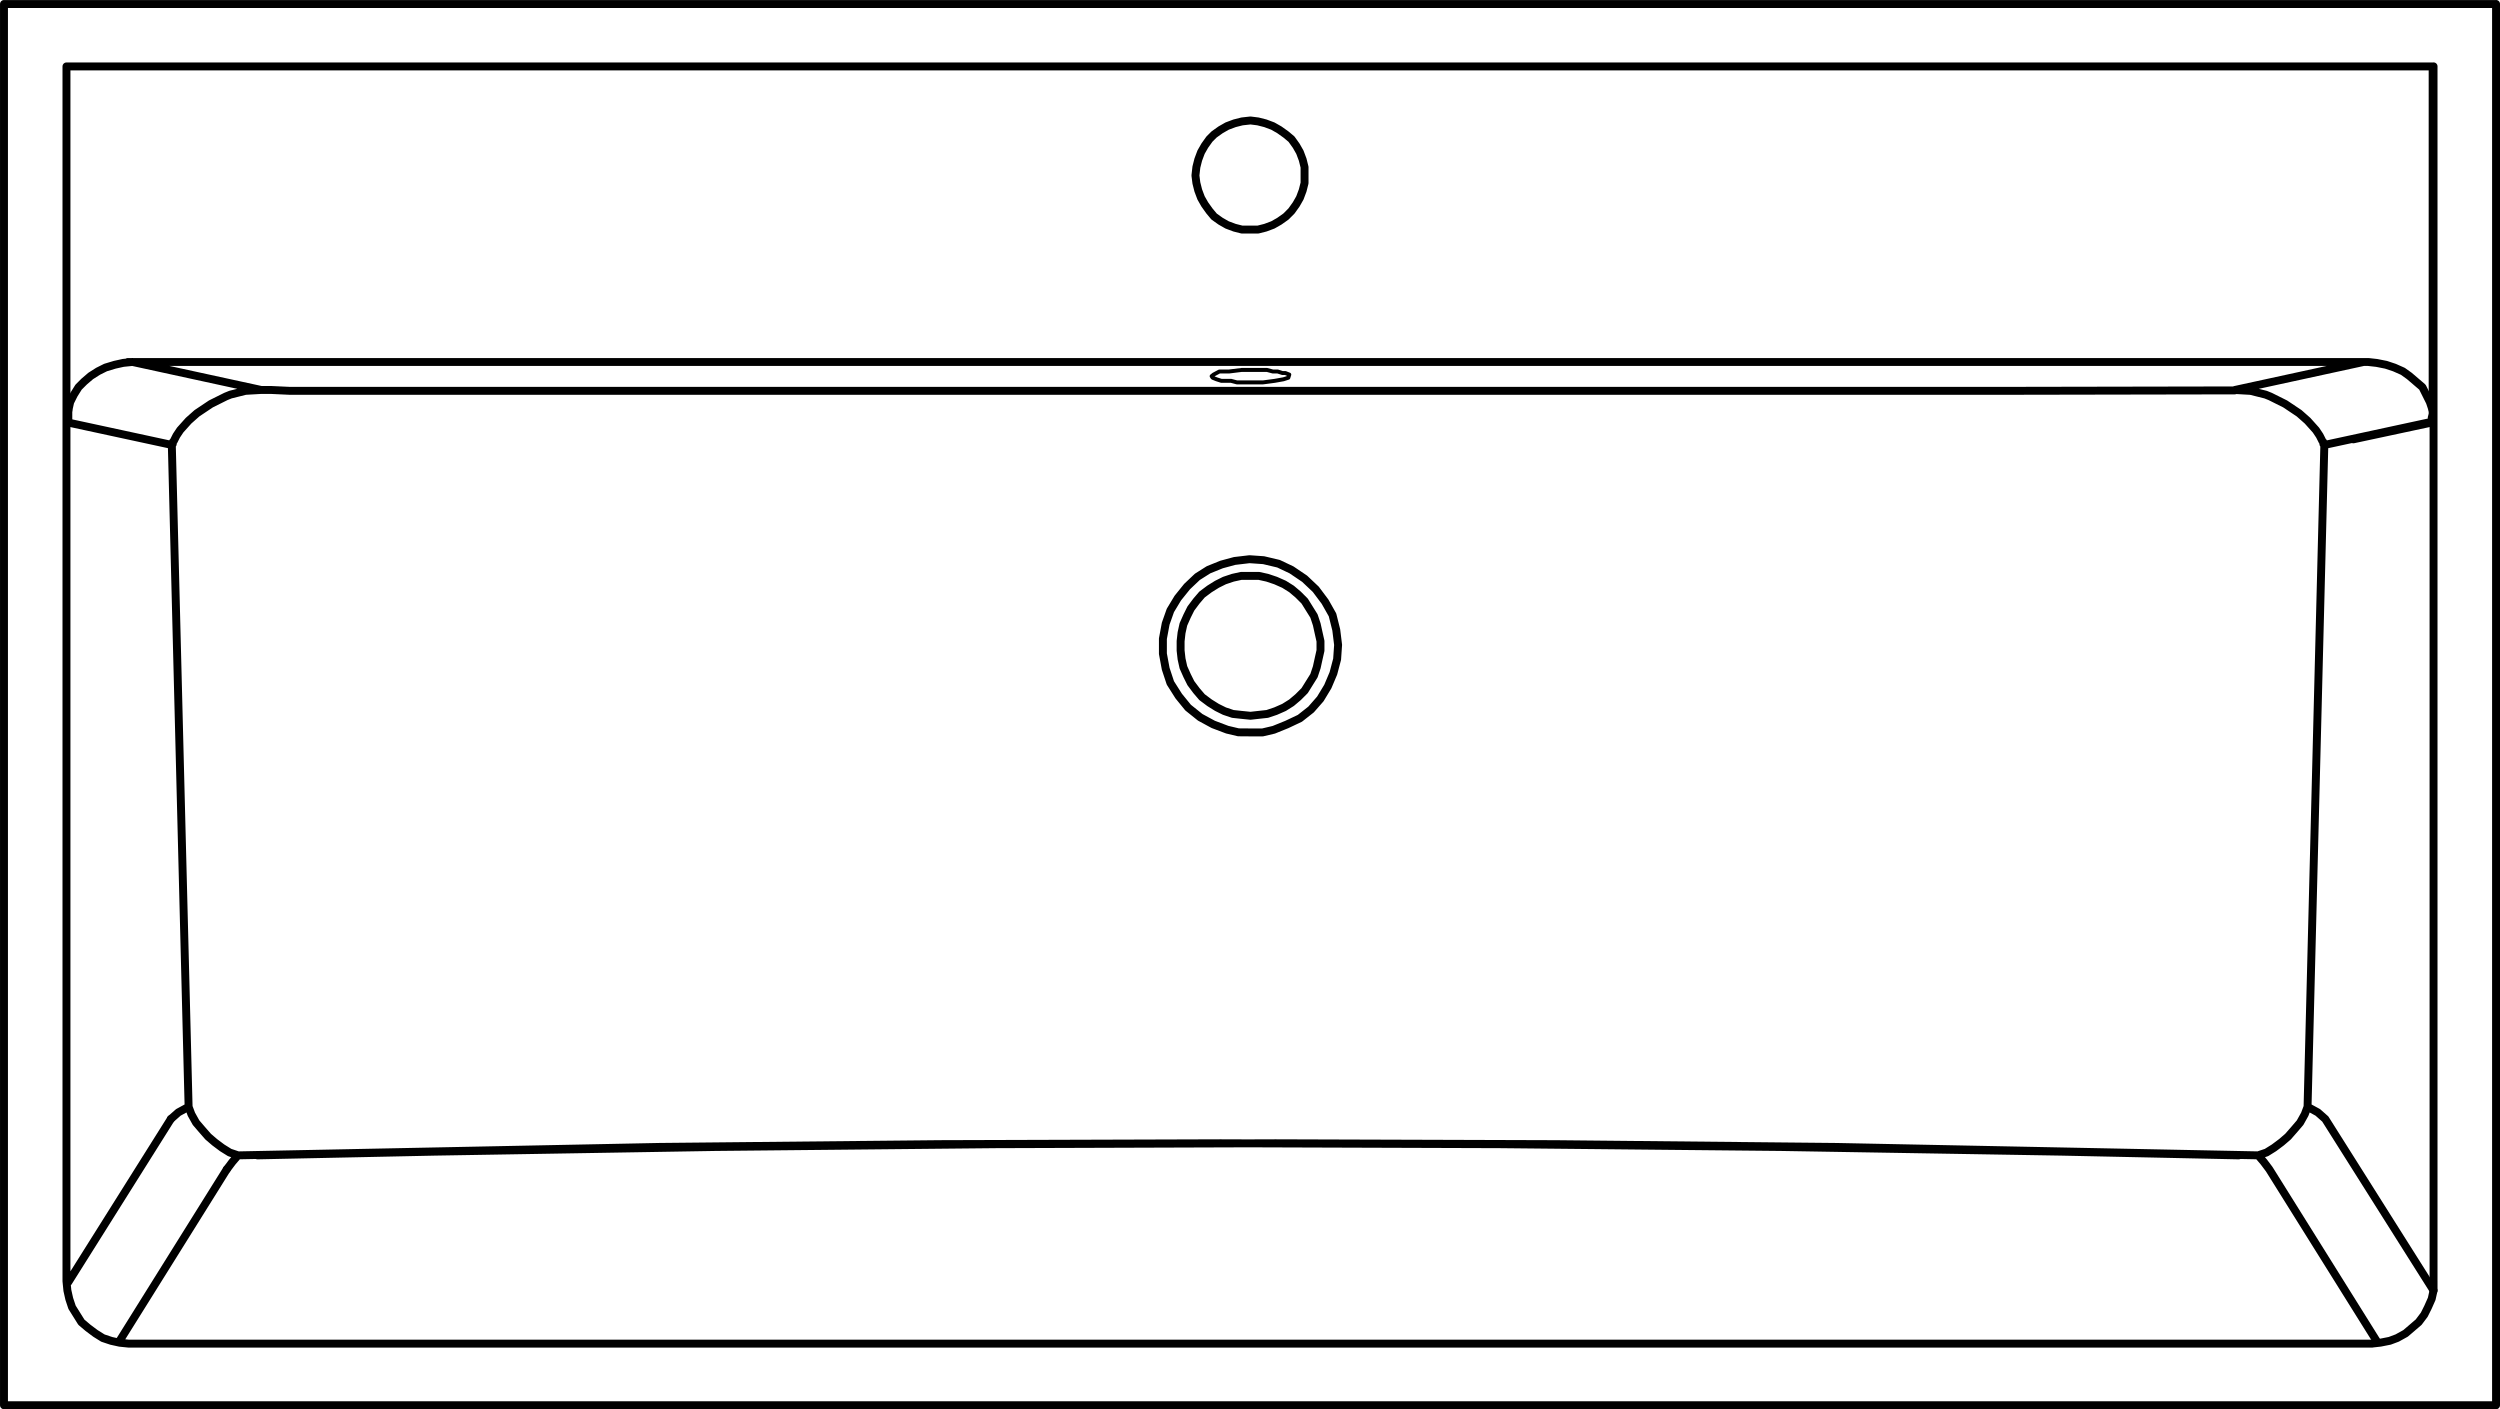
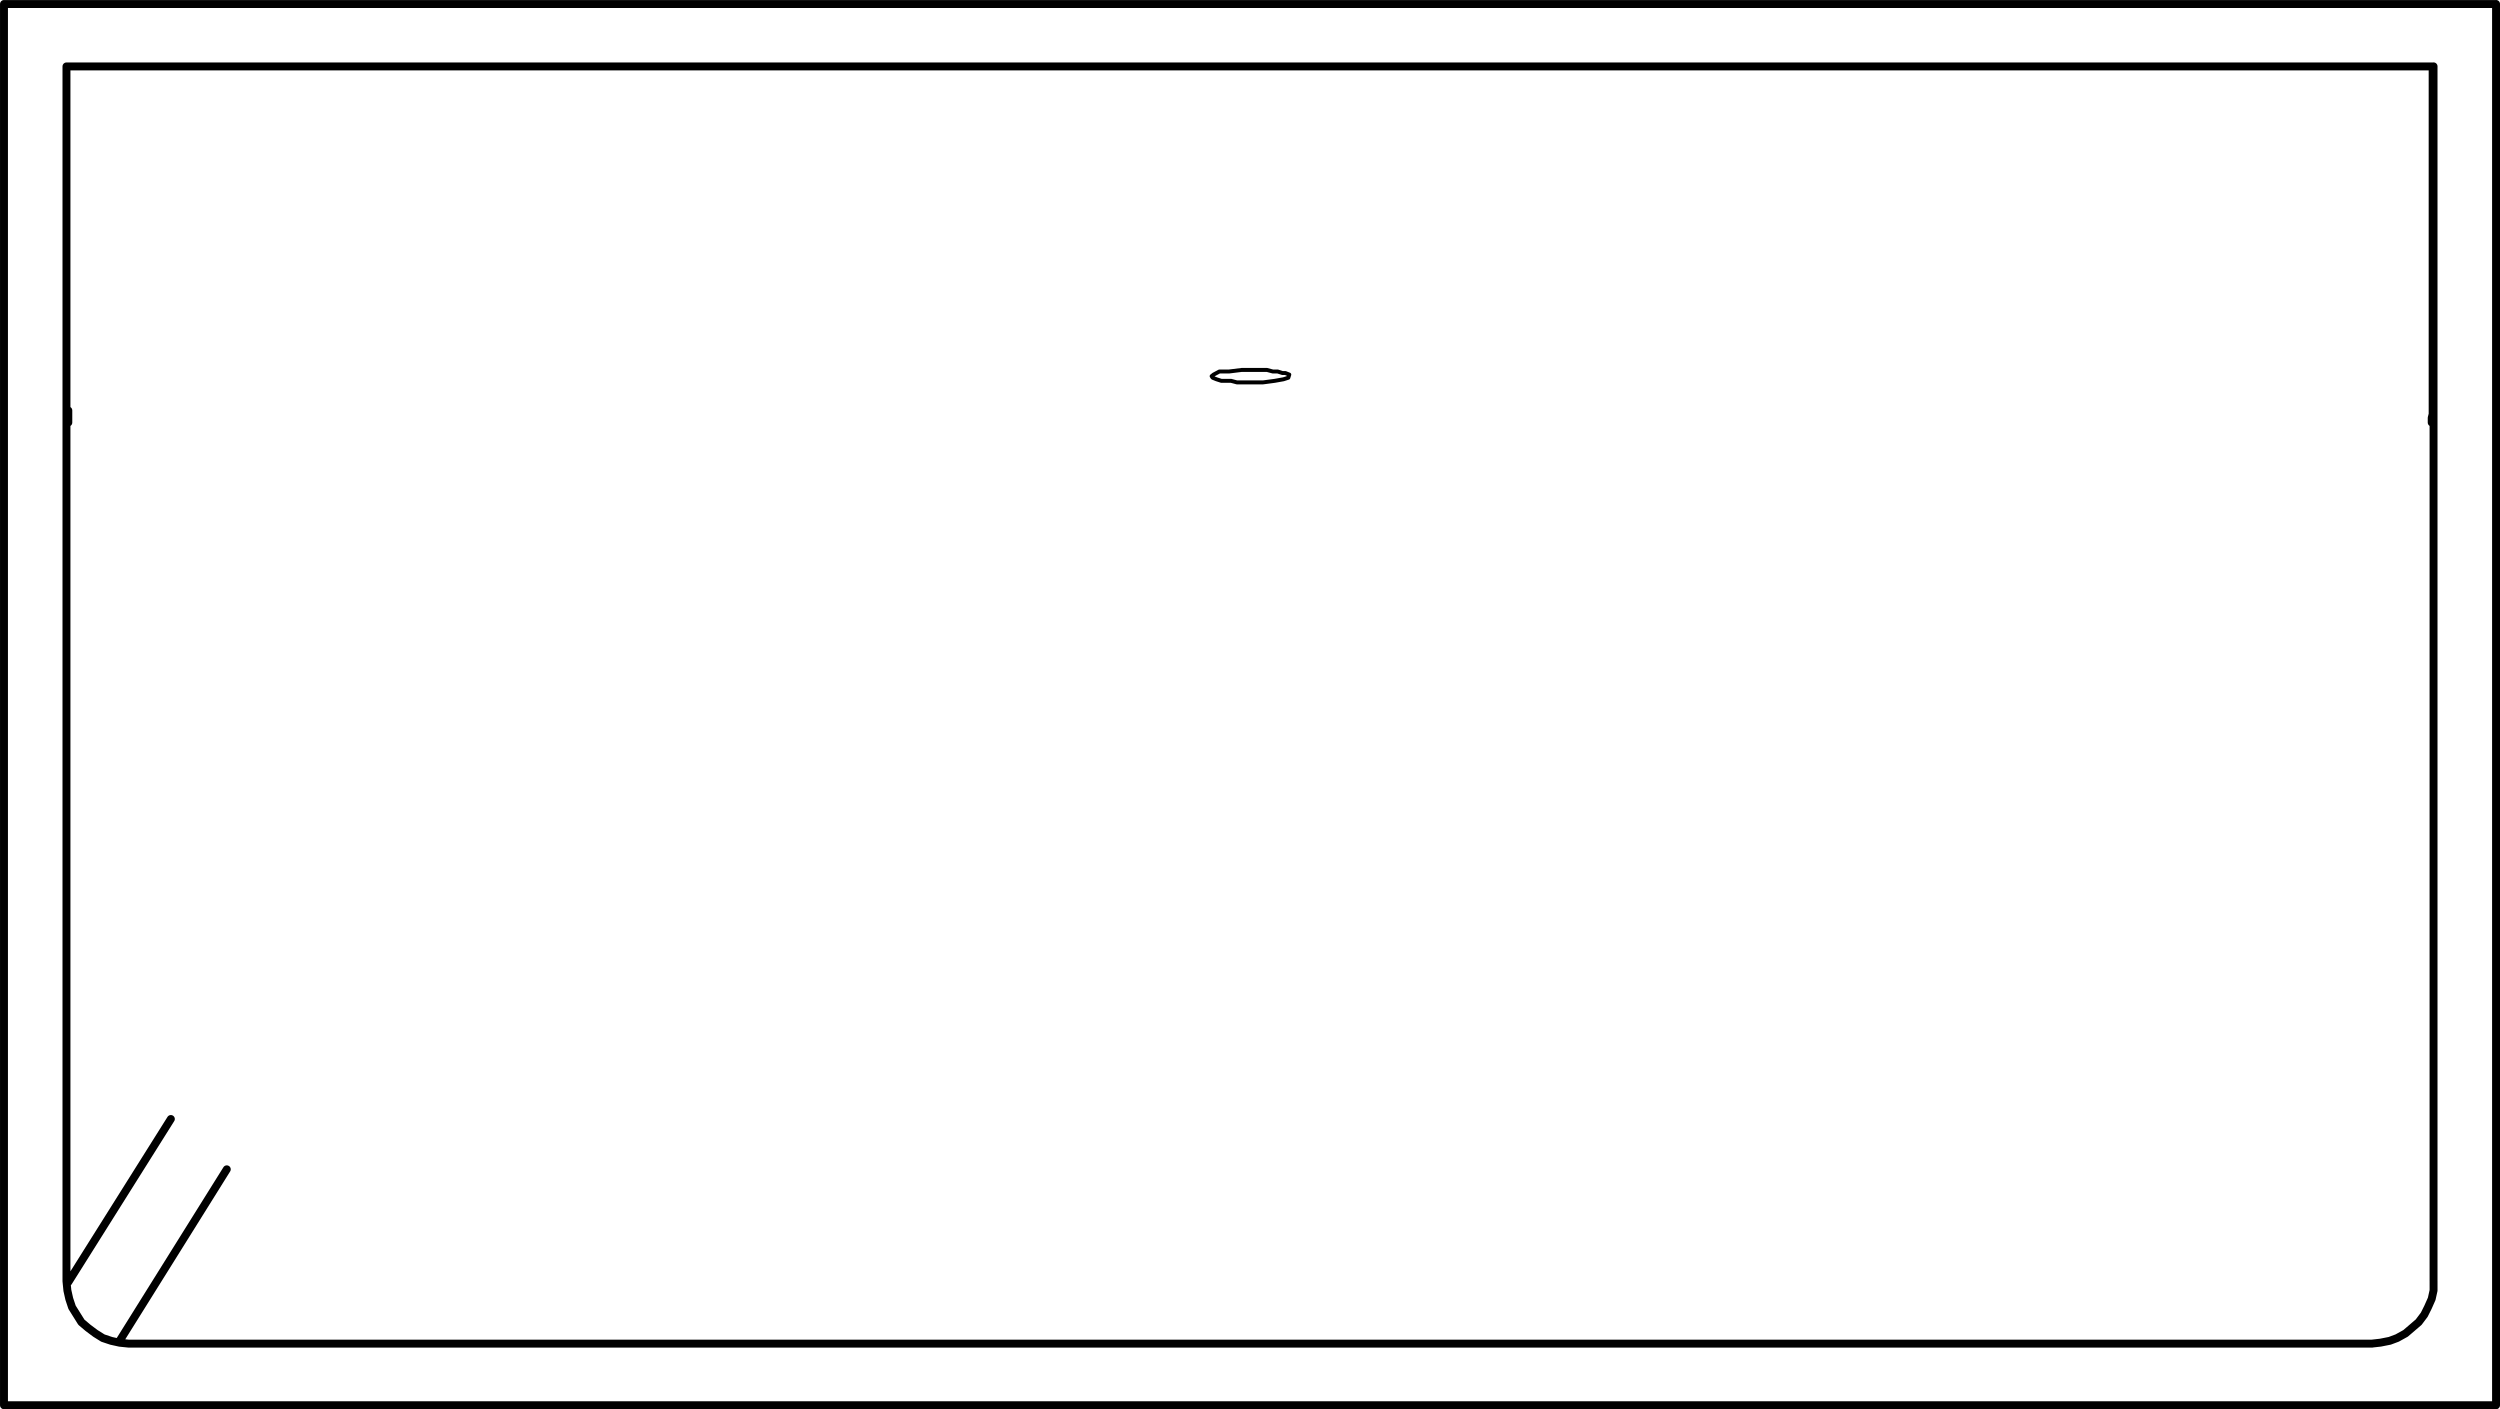
<svg xmlns="http://www.w3.org/2000/svg" width="189.117" height="106.6" viewBox="0 0 189.117 106.6">
  <g id="DY-B1056-1" transform="translate(0.301 0.3)">
    <path id="路径_8579" data-name="路径 8579" d="M4.4,47.141l-.7-.071-.636-.14-.634-.211-.565-.353-.565-.423L.8,45.518l-.352-.563-.353-.565-.211-.636-.142-.634-.069-.7M4.4,47.141H174.081m4.654-4.725v.7l-.14.634-.282.636-.282.565-.423.563-.494.424-.494.423-.636.353-.563.211-.707.14-.634.071m4.654-4.725V-49.478m0,0H-.328m0,0V42.417m183.79,9.38v-106M-5.055,51.8H183.461M-5.055-54.2v106m188.516-106H-5.055M-.188-22.537v-.918m178.854,0v.282l-.071.282v.353m.071-.918v-24.9m.069-1.127v.14l-.069.142v.845M-.188,42.486l7.757-12.34M11.8,33.952,3.692,46.93" transform="translate(5.055 54.203)" fill="none" stroke="#000" stroke-linecap="round" stroke-linejoin="round" stroke-width="0.6" />
    <path id="路径_8581" data-name="路径 8581" d="M0,.219.148.1.587-.134h.735l.954-.118H4.184l.441.118h.366l.366.118h.221L5.873.1,5.8.337,5.433.455,4.772.573,3.891.69H1.909L1.468.573H.735L.366.455.073.337Z" transform="translate(91.356 27.936)" fill="none" stroke="#000" stroke-linecap="round" stroke-linejoin="round" stroke-width="0.3" />
-     <path id="路径_8582" data-name="路径 8582" d="M80.932,8.5H-88.188M70.835,10.649l-18.114.034H-74.719m-3.738-.069h.7l1.481.069h1.552M-88.188,8.5l9.732,2.117M80.932,8.5l.634.071.707.14.634.211.636.282.494.353.494.423.494.423.282.565.282.565.211.634m-178.854,0,.14-.634.282-.565.353-.565.423-.423.494-.423L-90.8,9.2l.565-.282.7-.211.636-.14.7-.071M-3.628-1.517h.565l.563-.142.565-.211.494-.282L-.949-2.5l.423-.424.353-.494.282-.494.211-.563.142-.565v-1.2L.321-6.806.109-7.371l-.282-.494-.353-.494-.423-.353-.494-.352-.494-.282L-2.5-9.557-3.064-9.7l-.565-.071-.636.071-.563.142-.565.211-.494.282-.494.352-.353.353-.352.494-.282.494-.211.565-.142.563-.071.636.071.565.142.565.211.563.282.494.352.494.353.424.494.352.494.282.565.211.563.142ZM-78.456,10.614l-1.2.069-1.129.282-.352.142-1.129.563-1.058.707-.634.563-.634.707-.282.423-.142.282-.071.14-.069.071v.14h-.071v.071m0,0-7.829-1.692m178.783,0L79.8,14.351M-80.219,68.515l-.423.494-.424.563m.847-1.056L-69.5,68.3l21.158-.423,21.227-.211L-5.885,67.6l21.158.071,21.227.211,21.229.353,13.4.282M-85.226,14.774l1.27,50.073m-1.341.918.565-.5.776-.423m0,0,.211.565.353.634.423.494.494.565.494.424.565.423.565.352.634.213M85.868,78.741,77.677,65.765m-4.233,3.807,8.111,12.978M-88.553,8.5H80.567m0,0-9.732,2.117m0,0,1.2.069,1.129.282.352.142,1.129.563,1.056.707.636.563.634.707.282.423.142.282.069.14.071.071v.14h.071v.071m0,0,7.829-1.692M72.6,68.515l.423.494.423.563M72.6,68.515,61.877,68.3,40.72,67.879l-21.227-.211L-1.736,67.6l-21.158.071-21.229.211-21.227.353-13.4.282M77.606,14.774l-1.27,50.073m1.341.918-.565-.5-.776-.423m0,0-.211.565-.353.634-.423.494-.494.565-.494.424-.565.423-.565.352-.634.213M-3.628,36.521h.916l.847-.2.987-.4.987-.467.847-.667.7-.8.565-.935.423-1,.282-1.069L3,29.9,2.86,28.765,2.577,27.63l-.565-1-.7-.935-.845-.8-.989-.669-.985-.467-1.129-.267L-3.7,23.418l-1.127.133-.987.267-.989.4-.845.535-.776.735-.7.869-.565.937-.353,1-.211,1.137v1.137l.211,1.137.353,1.069.634,1,.707.869.916.735.987.535,1.058.4.845.2Zm0-11.841h.634l.636.14.634.213.636.282.563.352.5.423.494.494.352.565.353.565.211.634.14.636.142.634v.707l-.142.634-.14.636-.211.634-.353.565-.352.565-.494.494-.5.423-.563.353-.636.28-.634.213-.636.069-.634.071-.7-.071-.636-.069-.634-.213-.565-.28-.565-.353-.565-.423-.423-.494-.423-.565-.282-.565-.282-.634-.14-.636-.071-.634v-.707l.071-.634.14-.636.282-.634.282-.565.423-.565.423-.494.565-.423.565-.352.565-.282.634-.213.636-.14Z" transform="translate(97.922 18.584)" fill="none" stroke="#000" stroke-linecap="round" stroke-linejoin="round" stroke-width="0.6" />
  </g>
</svg>